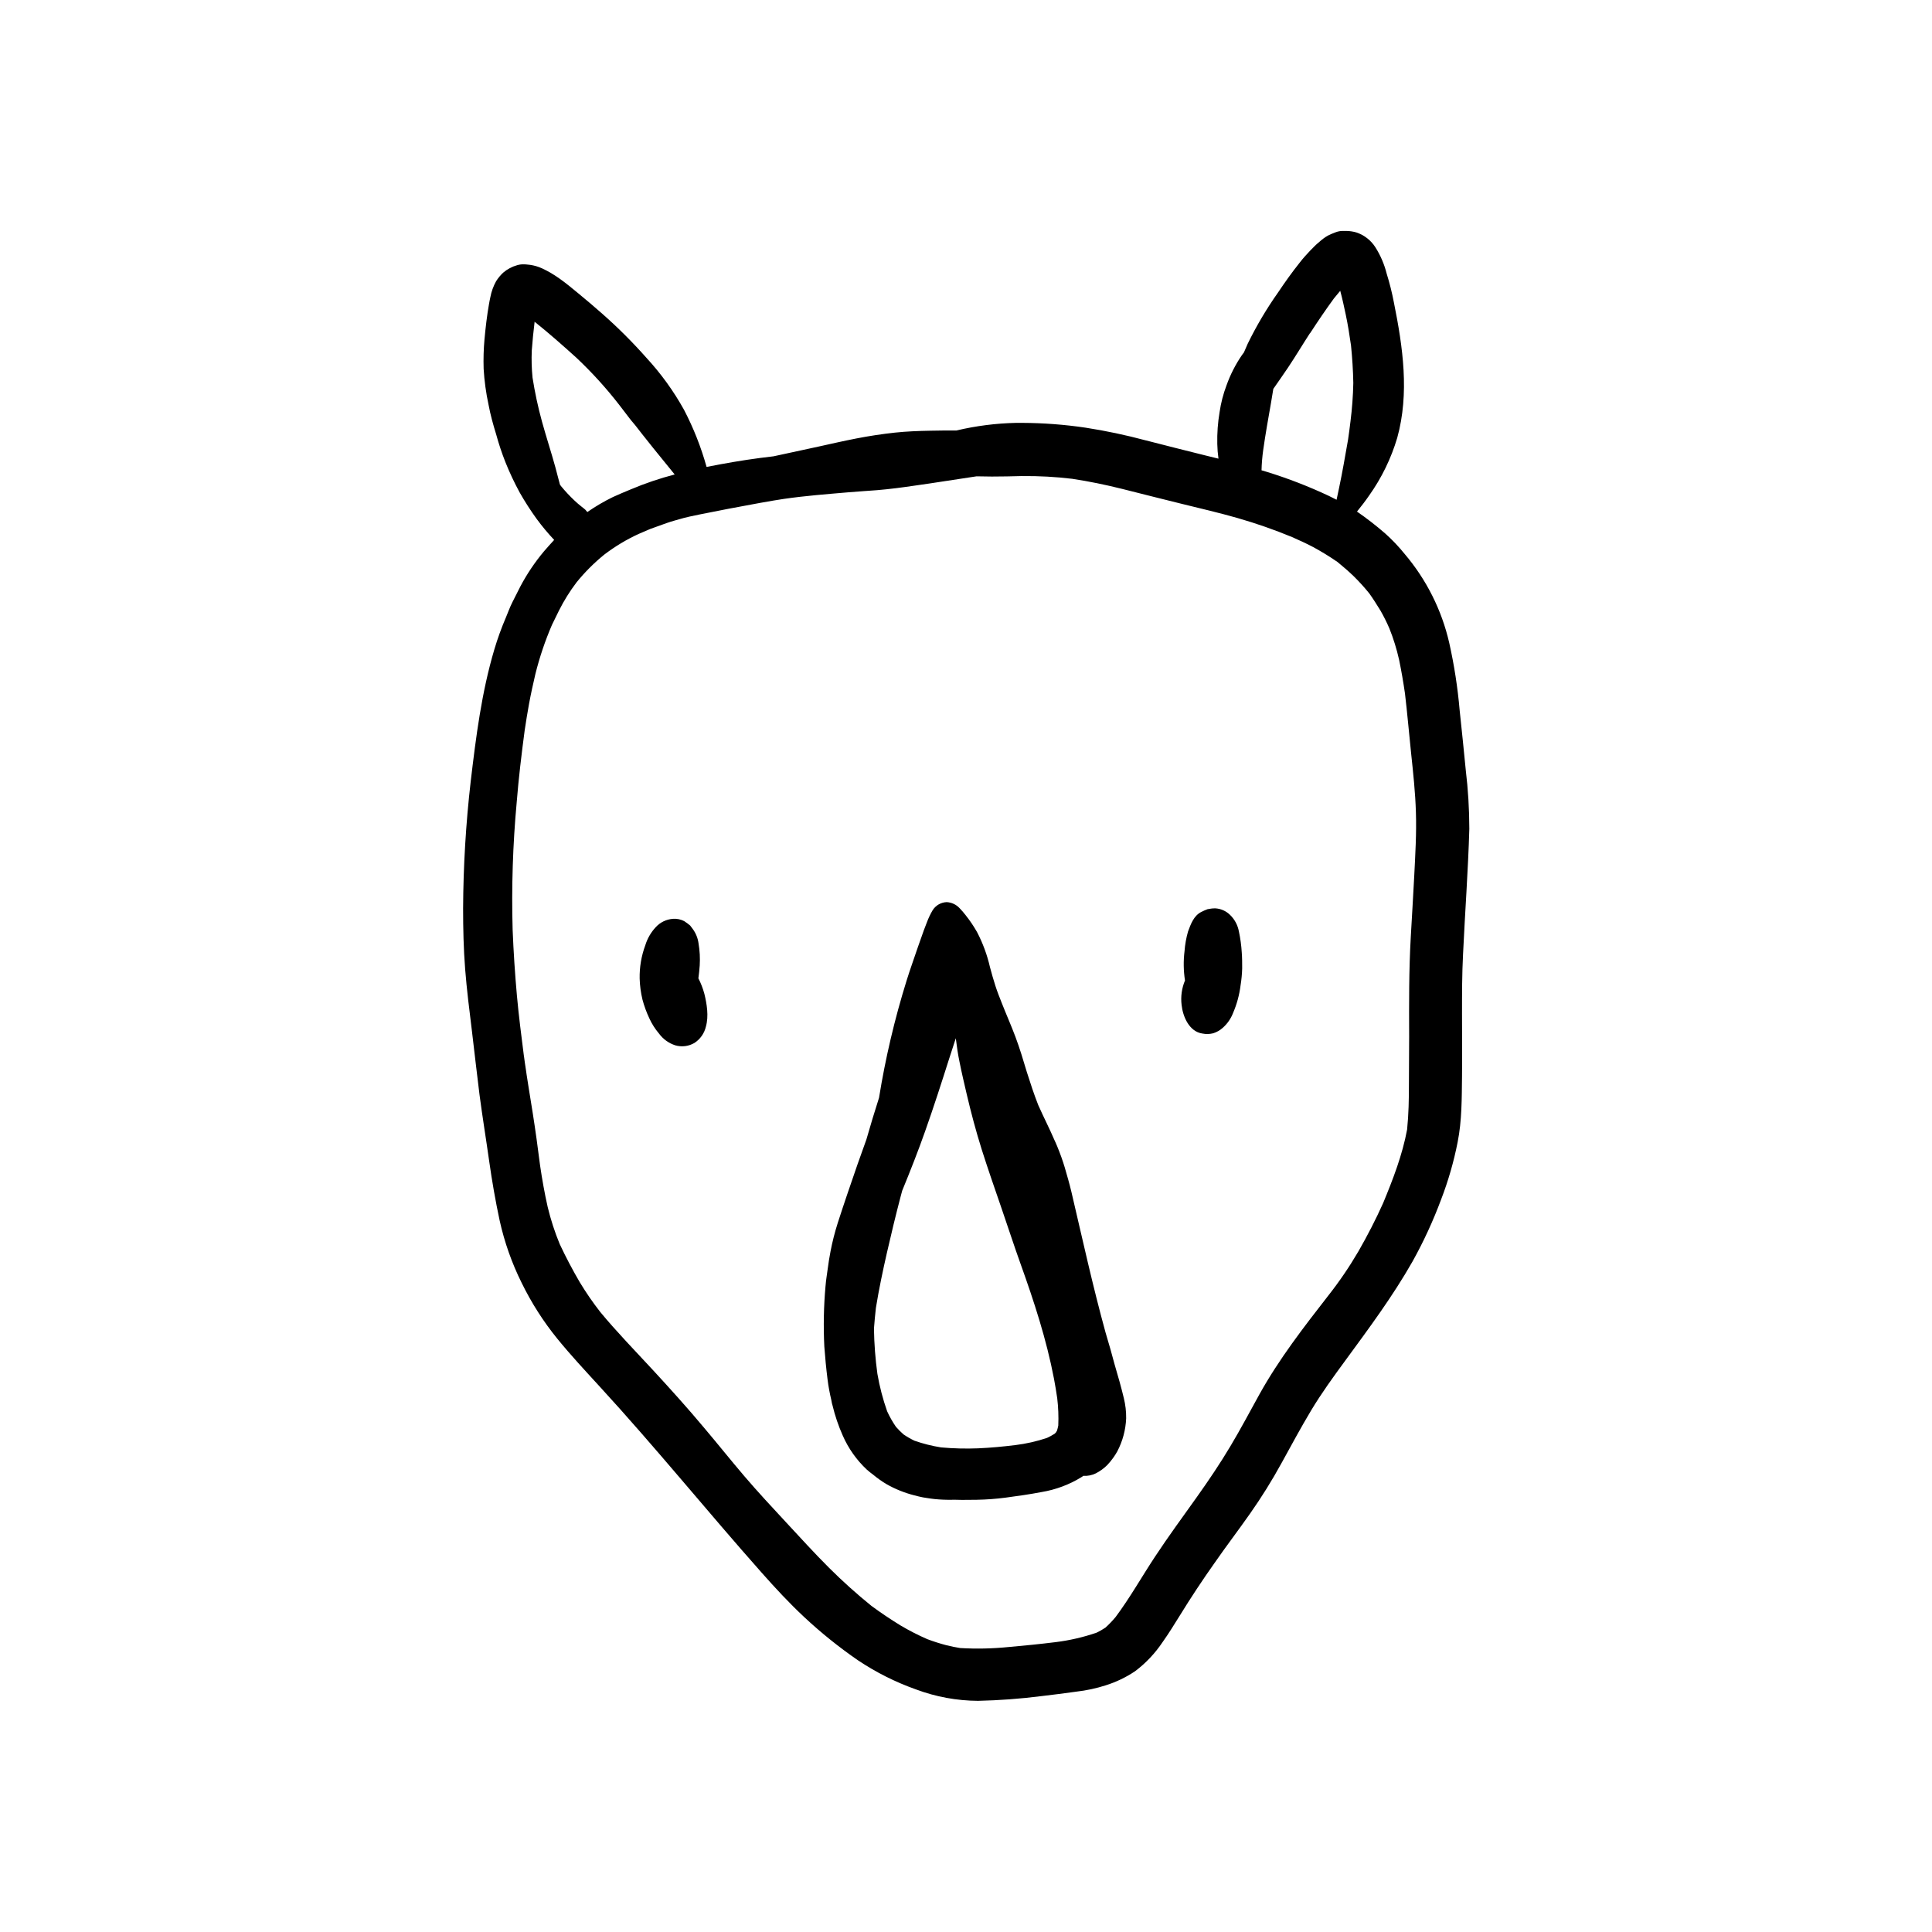
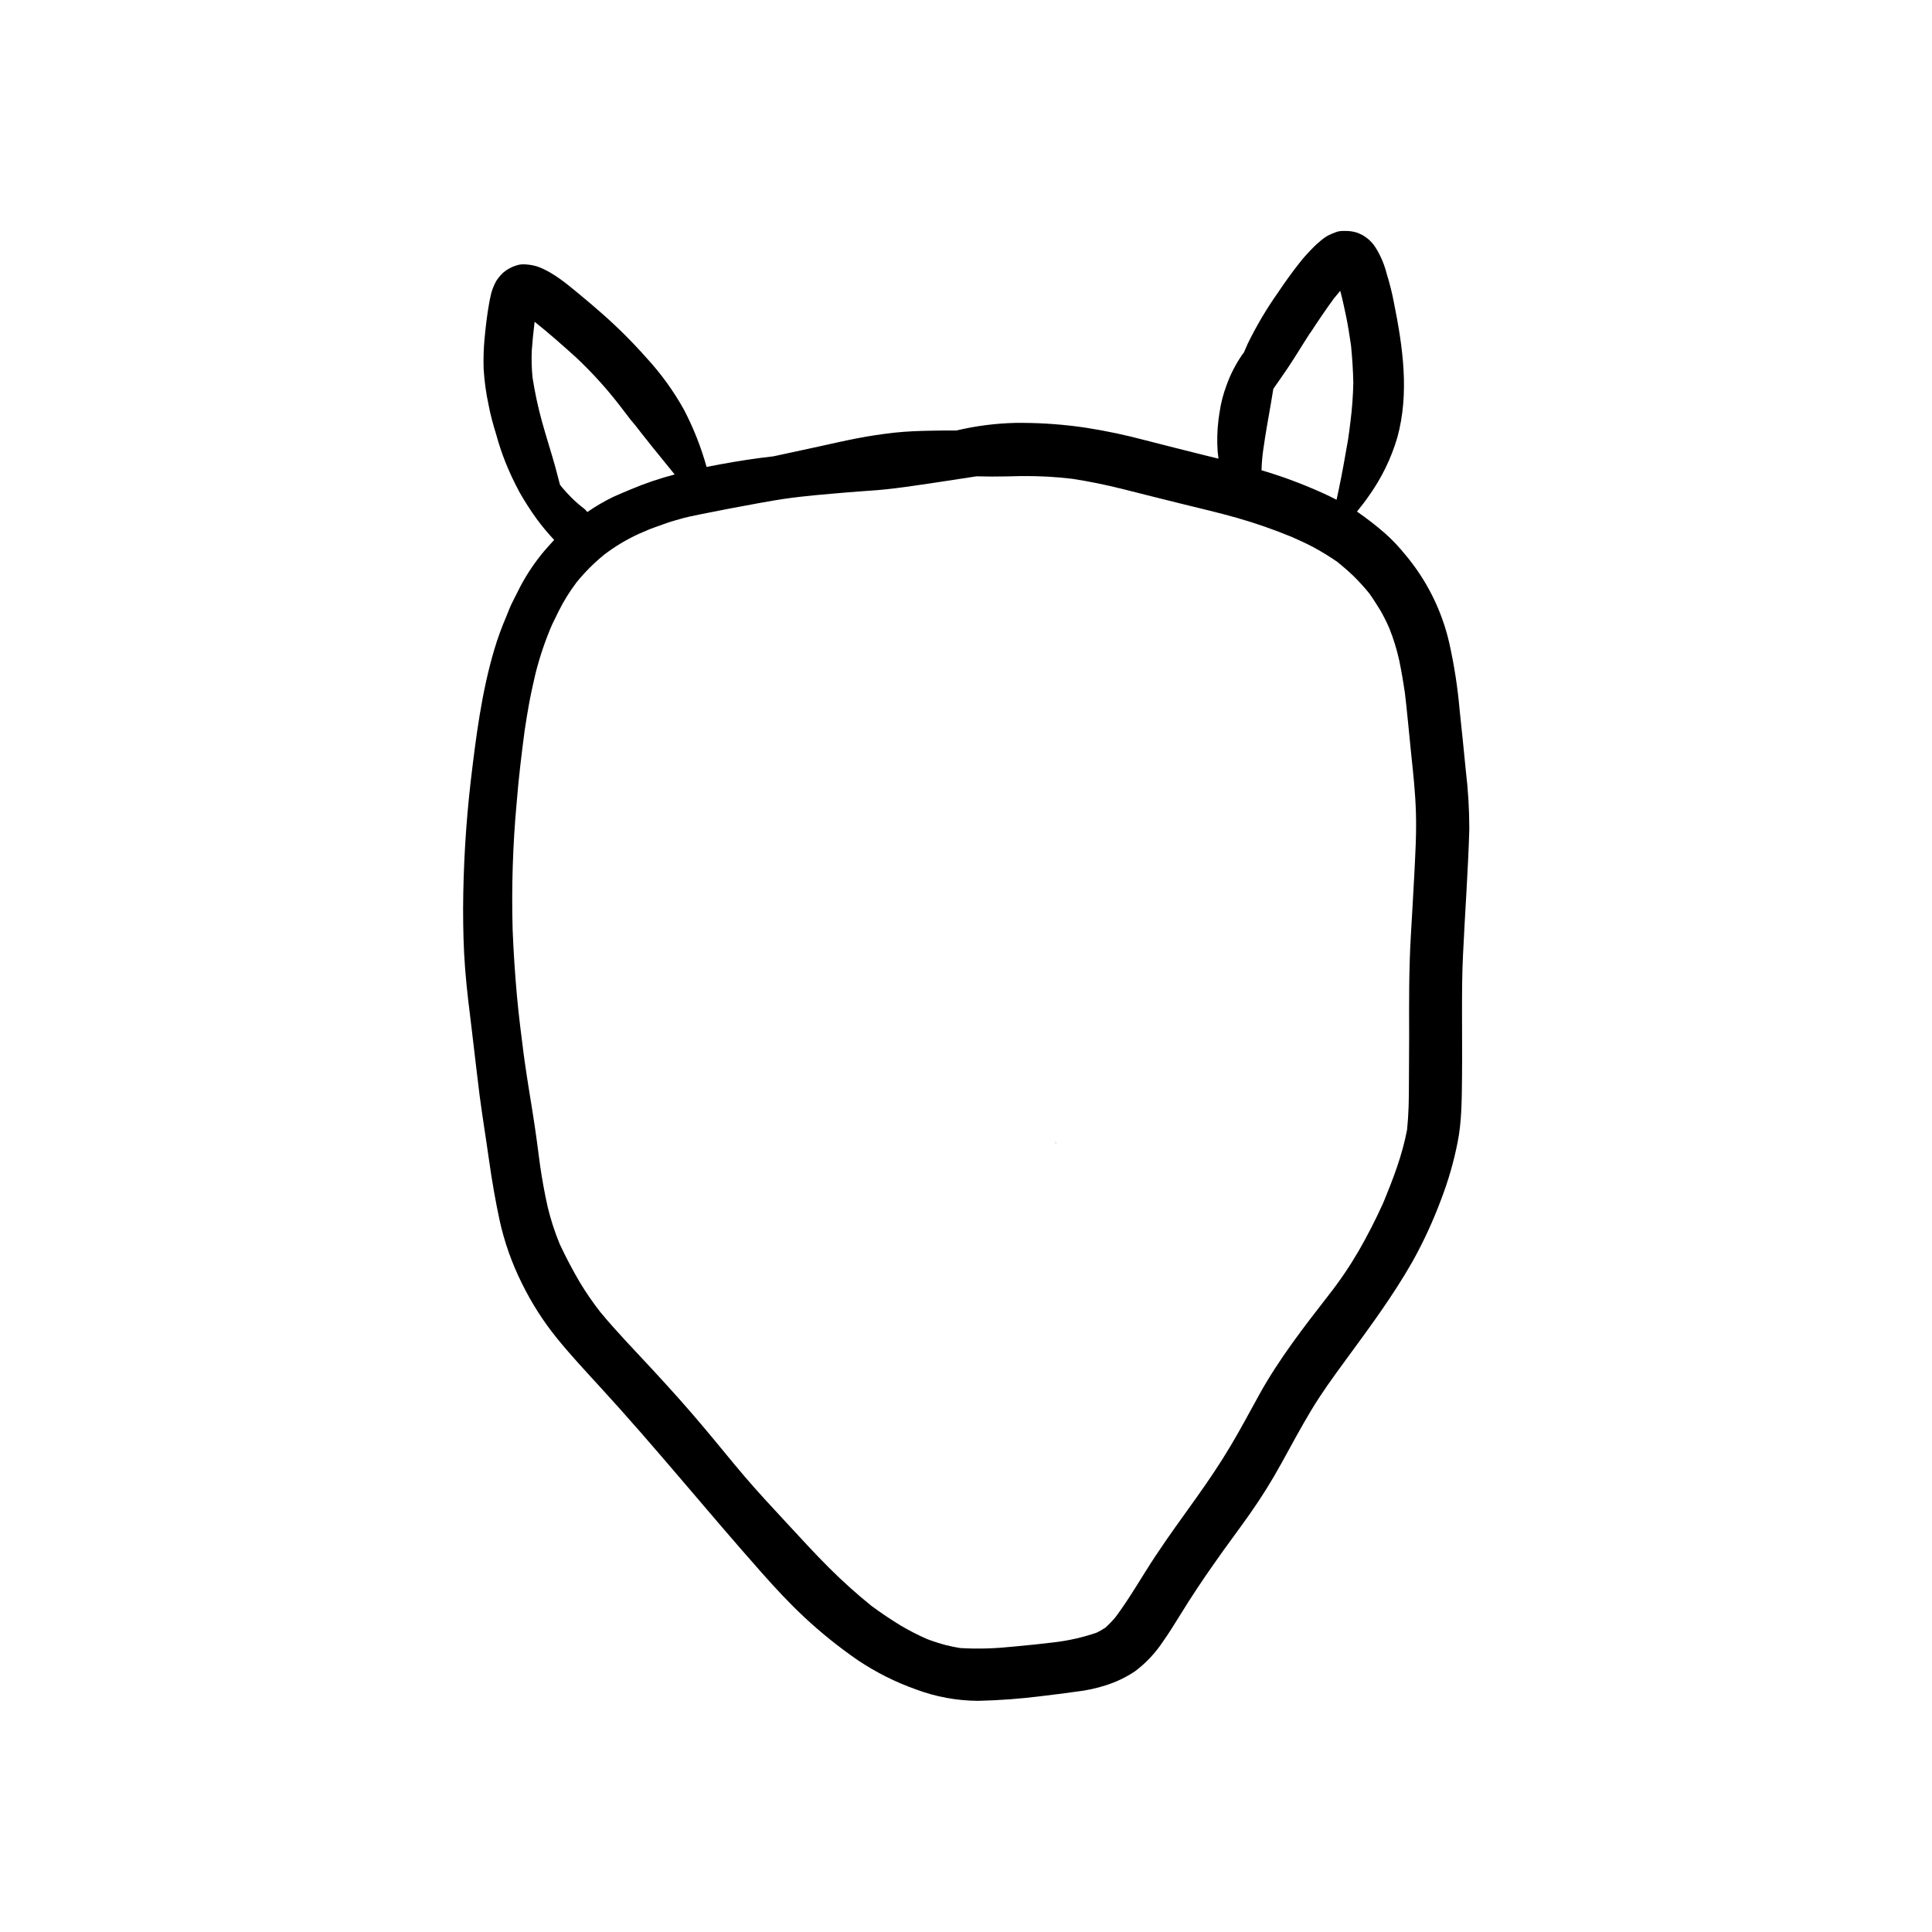
<svg xmlns="http://www.w3.org/2000/svg" fill="#000000" width="800px" height="800px" version="1.1" viewBox="144 144 512 512">
  <g>
    <path d="m532.44 348.05c-0.512-5.262-1.047-10.52-1.613-15.781v0.004c-0.52-6.031-1.445-12.02-2.769-17.926-1.988-8.672-6.035-16.738-11.789-23.52-1.582-1.961-3.32-3.793-5.199-5.469-2.379-2.066-4.867-3.996-7.457-5.785 1.117-1.371 2.207-2.781 3.203-4.231 3.316-4.66 5.84-9.836 7.465-15.316 3.266-11.801 1.5-24.031-0.875-35.82-0.496-2.602-1.137-5.172-1.926-7.699-0.617-2.461-1.621-4.809-2.973-6.953-1.176-1.855-2.957-3.25-5.035-3.949-0.867-0.254-1.762-0.387-2.66-0.402-0.25-0.016-0.5-0.016-0.746 0-0.754-0.027-1.5 0.105-2.199 0.383-0.688 0.254-1.359 0.543-2.016 0.875-0.812 0.48-1.574 1.047-2.266 1.691-0.398 0.316-0.777 0.652-1.137 1.008-0.434 0.434-0.875 0.867-1.289 1.309-0.957 1.008-1.875 2.016-2.742 3.152-2.016 2.527-3.891 5.16-5.691 7.848l-0.004 0.008c-3.047 4.309-5.742 8.855-8.059 13.602-0.352 0.766-0.684 1.543-1.008 2.316l-0.516 0.684v0.004c-1.715 2.496-3.094 5.207-4.109 8.059-0.859 2.277-1.473 4.644-1.824 7.055-0.473 2.793-0.676 5.621-0.613 8.453 0.027 1.305 0.133 2.606 0.312 3.898l-3.535-0.867c-5.231-1.289-10.449-2.629-15.66-3.961v0.004c-5.281-1.418-10.633-2.551-16.031-3.387-5.543-0.82-11.137-1.246-16.738-1.27h-1.691c-5.316 0.117-10.605 0.793-15.781 2.016-2.289 0-4.574 0-6.871 0.059-3.144 0.059-6.289 0.172-9.422 0.504-3.414 0.371-6.82 0.887-10.188 1.543-3.367 0.656-6.648 1.402-9.965 2.137l-9.32 2.016-2.711 0.586c-1.18 0.141-2.359 0.273-3.535 0.434-4.758 0.625-9.492 1.449-14.207 2.379v-0.004c-1.457-5.234-3.457-10.297-5.965-15.113-2.773-5-6.137-9.648-10.016-13.844-3.625-4.094-7.5-7.961-11.598-11.578-2.066-1.832-4.18-3.617-6.316-5.379-3.254-2.68-6.59-5.5-10.559-7.055h-0.004c-0.973-0.355-1.992-0.574-3.023-0.656-0.336-0.039-0.672-0.062-1.008-0.062-0.59-0.012-1.18 0.07-1.742 0.242-1.348 0.383-2.594 1.047-3.66 1.957-0.723 0.672-1.355 1.438-1.883 2.277-0.727 1.309-1.242 2.727-1.52 4.199-0.141 0.605-0.25 1.23-0.363 1.844-0.535 3.023-0.906 6.188-1.188 9.289l-0.004 0.004c-0.238 2.617-0.312 5.25-0.23 7.879 0.191 3.203 0.625 6.387 1.301 9.523 0.492 2.648 1.219 5.262 2.016 7.84v-0.004c0.676 2.496 1.496 4.953 2.445 7.356 1.105 2.762 2.371 5.453 3.789 8.062 1.371 2.41 2.871 4.746 4.496 6.992 1.434 1.953 2.984 3.812 4.644 5.574-0.926 1.008-1.832 2.016-2.699 3.023-2.418 2.883-4.519 6.012-6.277 9.34-0.684 1.359-1.371 2.719-2.074 4.102-0.707 1.379-1.18 2.769-1.762 4.141h-0.004c-1.164 2.727-2.176 5.519-3.023 8.363-3.394 11.395-4.875 23.176-6.277 35.004-1.285 11.18-1.961 22.422-2.016 33.676 0 5.359 0.121 10.762 0.543 16.121 0.422 5.359 1.117 10.914 1.793 16.363 0.684 5.633 1.301 11.285 2.016 16.93 0.777 5.883 1.742 11.77 2.57 17.652 0.746 5.25 1.652 10.469 2.762 15.648 1.27 5.746 3.238 11.316 5.863 16.586 2.566 5.246 5.719 10.184 9.402 14.719 3.578 4.394 7.438 8.535 11.266 12.715 14.742 16.051 28.445 33.008 42.895 49.293 3.617 4.09 7.305 8.062 11.305 11.801 4.461 4.164 9.223 7.988 14.246 11.449 4.785 3.195 9.945 5.785 15.367 7.707 5.254 1.969 10.816 2.988 16.426 3.023 5.594-0.125 11.184-0.539 16.734-1.242 3.125-0.352 6.227-0.777 9.352-1.199 2.625-0.297 5.215-0.855 7.731-1.66 2.773-0.867 5.406-2.129 7.816-3.75 2.859-2.152 5.332-4.777 7.316-7.758 1.594-2.238 3.023-4.574 4.484-6.914 2.961-4.816 6.07-9.52 9.32-14.105 3.023-4.363 6.277-8.613 9.332-12.977 3.035-4.312 5.828-8.797 8.363-13.422 2.57-4.664 5.09-9.359 7.828-13.926 2.742-4.566 5.875-8.887 9.02-13.168 6.266-8.555 12.605-17.07 17.844-26.289 2.938-5.277 5.469-10.766 7.578-16.426 1.902-4.938 3.371-10.031 4.391-15.227 1.137-5.703 1.09-11.637 1.16-17.422 0.059-5.531 0-11.082 0-16.566 0-5.281 0-10.551 0.273-15.828 0.25-5.492 0.594-10.984 0.898-16.473 0.301-5.492 0.613-11.203 0.766-16.809h-0.004c-0.008-5.188-0.324-10.375-0.945-15.527zm-34.703-131.12-0.203-0.16zm-6.508 15.316c2.016-3.102 4.09-6.168 6.277-9.16 0.543-0.676 1.098-1.34 1.672-2.016 0.555 2.066 1.008 4.172 1.449 6.258 0.586 2.731 1.008 5.492 1.41 8.254 0.332 3.324 0.543 6.59 0.605 9.914-0.07 3.394-0.32 6.781-0.746 10.148-0.109 0.848-0.223 1.703-0.324 2.57-0.102 0.867-0.211 1.543-0.324 2.309-0.766 4.344-1.5 8.664-2.418 12.977-0.211 1.008-0.414 2.016-0.625 2.941l-2.016-1.008h0.004c-5.309-2.5-10.789-4.625-16.395-6.359l-1.48-0.441c0.047-1.797 0.195-3.586 0.445-5.363 0.594-4.223 1.352-8.422 2.086-12.625 0.211-1.188 0.414-2.387 0.594-3.586 1.32-1.895 2.648-3.789 3.93-5.691 1.973-2.953 3.828-6.066 5.812-9.121zm-206.3 4.606c0.18-2.488 0.434-4.957 0.734-7.445 0.004-0.051 0.004-0.102 0-0.152 3.789 3.023 7.457 6.266 11.082 9.543 4.098 3.859 7.887 8.027 11.336 12.473l1.461 1.906c0.918 1.219 1.844 2.418 2.801 3.586l-1.008-1.359c3.738 4.848 7.586 9.602 11.465 14.34l0.004-0.004c-3.981 1.039-7.879 2.359-11.668 3.961-1.582 0.664-3.152 1.301-4.695 2.016-2.363 1.152-4.633 2.481-6.793 3.981-0.18-0.203-0.344-0.422-0.535-0.625-0.191-0.203-0.676-0.535-1.008-0.816-0.613-0.492-1.23-1.008-1.805-1.551h0.004c-1.297-1.215-2.512-2.516-3.637-3.891-0.102-0.133-0.191-0.273-0.281-0.402-0.402-1.543-0.797-3.094-1.219-4.625-1.109-4.031-2.418-8-3.527-12.031-1.059-3.844-1.895-7.742-2.512-11.68-0.238-2.398-0.305-4.812-0.199-7.223zm233.87 139.05c-0.273 5.453-0.625 10.902-0.926 16.363-0.504 8.805-0.465 17.633-0.434 26.449 0 4.18-0.02 8.359-0.059 12.543 0 4.031-0.07 8.062-0.484 12.09-1.25 6.731-3.738 13.168-6.348 19.477-1.965 4.375-4.16 8.625-6.539 12.777l-0.004 0.004c-2.379 4.078-5.039 7.988-7.961 11.699-6.539 8.402-13.098 16.867-18.277 26.199-2.539 4.574-4.969 9.191-7.656 13.684-2.781 4.684-5.844 9.199-8.996 13.633-3.707 5.199-7.488 10.359-11.012 15.699-3.527 5.34-6.648 10.902-10.449 16h-0.004c-0.828 1-1.727 1.941-2.691 2.812-0.75 0.504-1.539 0.957-2.356 1.348-3.543 1.215-7.199 2.059-10.914 2.512-4.09 0.504-8.191 0.918-12.305 1.281v-0.004c-4.293 0.441-8.617 0.535-12.926 0.281-1.211-0.203-2.398-0.422-3.586-0.727v0.004c-1.738-0.457-3.449-1-5.129-1.633-2.426-1.055-4.781-2.262-7.055-3.609-2.672-1.633-5.231-3.356-7.738-5.199-3.91-3.16-7.652-6.523-11.215-10.074-3.891-3.879-7.578-7.941-11.316-11.969-3.738-4.031-7.578-8.141-11.195-12.383-3.617-4.242-7.055-8.555-10.66-12.816-4.375-5.231-8.938-10.289-13.562-15.297-4.625-5.008-9.523-10.027-13.934-15.355v-0.004c-1.961-2.516-3.773-5.148-5.422-7.879-1.93-3.297-3.695-6.656-5.301-10.078-1.324-3.199-2.394-6.496-3.203-9.863-0.828-3.656-1.473-7.316-2.016-11.012-0.586-4.637-1.219-9.262-1.945-13.875-0.727-4.613-1.473-8.918-2.086-13.402 0.07 0.574 0.152 1.16 0.223 1.742-0.152-1.199-0.324-2.387-0.484-3.586v-0.25 0.324c-0.676-5.301-1.359-10.602-1.844-15.93-0.523-5.812-0.902-11.637-1.137-17.48v-0.008c-0.316-11.273 0.043-22.555 1.078-33.785 0.504-6.379 1.281-12.734 2.117-19.086 0.352-2.316 0.715-4.613 1.137-6.914 0.492-2.691 1.09-5.352 1.703-8.012v0.004c1.109-4.445 2.578-8.797 4.391-13.008 0.613-1.258 1.23-2.527 1.855-3.789 1.32-2.633 2.883-5.137 4.664-7.484 2.191-2.699 4.656-5.164 7.356-7.356 2.816-2.144 5.856-3.973 9.07-5.453l3.125-1.34 4.293-1.543c1.5-0.535 3.082-0.918 4.613-1.371 2.016-0.594 20.715-4.203 26.469-5.039s11.395-1.258 17.129-1.754c2.527-0.23 5.039-0.352 7.586-0.562 3.293-0.273 6.59-0.707 9.855-1.188 5.332-0.734 10.641-1.621 15.961-2.398l0.562-0.082c1.34 0 2.691 0.059 4.031 0.059 2.68 0 5.359-0.059 8.062-0.133v0.008c4.43-0.047 8.855 0.195 13.25 0.723 4.492 0.684 8.906 1.594 13.32 2.699 5.219 1.301 10.41 2.648 15.629 3.918 4.977 1.219 9.977 2.387 14.902 3.789v0.004c4.898 1.406 9.715 3.086 14.422 5.039 1.863 0.828 3.727 1.664 5.531 2.621v-0.004c2.227 1.207 4.391 2.531 6.477 3.973 1.48 1.199 2.91 2.438 4.293 3.769 1.473 1.445 2.856 2.977 4.152 4.582 1.059 1.48 2.016 3.023 2.973 4.566 0.863 1.516 1.645 3.082 2.336 4.684 1.086 2.703 1.945 5.492 2.582 8.332 0.613 2.961 1.117 5.914 1.551 8.898 0.625 5.25 1.066 10.508 1.621 15.77 0.555 5.262 1.129 10.5 1.281 15.758 0.18 5.574-0.16 11.117-0.434 16.648z" />
-     <path d="m329.08 403.27c0.16-1.129 0.262-2.266 0.352-3.406 0.121-1.957 0.016-3.922-0.312-5.856-0.18-1.379-0.707-2.691-1.531-3.816-0.223-0.312-0.465-0.613-0.695-0.918-0.488-0.41-1-0.789-1.531-1.137-0.926-0.5-1.973-0.719-3.023-0.637-1.727 0.125-3.344 0.898-4.523 2.168-1.289 1.371-2.25 3.023-2.801 4.824-1.047 2.824-1.555 5.816-1.5 8.828 0.055 1.879 0.305 3.75 0.746 5.582 0.461 1.73 1.082 3.418 1.852 5.039 0.66 1.43 1.508 2.766 2.531 3.969 1.074 1.465 2.582 2.555 4.312 3.113 1.715 0.5 3.559 0.266 5.098-0.645 1.531-1 2.617-2.559 3.023-4.344 0.777-2.769 0.25-5.977-0.422-8.715h-0.004c-0.379-1.402-0.906-2.762-1.57-4.051z" />
-     <path d="m472.32 390.85c-0.301-1.668-1.117-3.199-2.336-4.383-1.035-1.027-2.406-1.645-3.859-1.742h-0.293c-0.605 0-1.219 0.121-1.824 0.223-0.562 0.211-1.113 0.453-1.652 0.727-2.016 1.008-2.801 3.266-3.516 5.188-0.484 1.695-0.797 3.438-0.926 5.199-0.32 2.586-0.277 5.203 0.121 7.777-0.859 2.051-1.168 4.285-0.898 6.492 0.332 3.082 2.016 7.055 5.5 7.566 0.945 0.191 1.918 0.172 2.852-0.062 0.941-0.289 1.809-0.781 2.539-1.441 1.207-1.059 2.141-2.391 2.723-3.887 1.02-2.359 1.699-4.856 2.016-7.406 0.238-1.477 0.379-2.969 0.422-4.465 0-1.391 0-2.793-0.109-4.191-0.113-1.879-0.363-3.75-0.758-5.594z" />
-     <path d="m439.44 505.8c-0.402-1.41-0.766-2.852-1.168-4.262-0.402-1.41-0.867-2.91-1.281-4.375-3.406-12.352-6.144-24.887-9.07-37.363-0.504-2.117-1.109-4.203-1.715-6.289l0.004 0.004c-0.574-1.918-1.246-3.809-2.016-5.66l0.102 0.223c-0.082-0.18-0.152-0.363-0.23-0.535l-0.121-0.301v0.082c0-0.09-0.07-0.18-0.109-0.262 0 0.09 0.082 0.18 0.109 0.273 0-0.09-0.07-0.172-0.102-0.262l-0.18-0.441c-0.059-0.121-0.109-0.25-0.172-0.371l0.121 0.262-0.09-0.203c-1.371-3.203-2.973-6.297-4.383-9.48-1.129-2.871-2.086-5.793-3.023-8.758-0.938-3.133-1.875-6.277-3.023-9.332-1.148-3.055-2.438-5.945-3.606-8.926-0.594-1.5-1.199-3.023-1.684-4.535-0.484-1.512-1.008-3.293-1.441-4.957l-0.004-0.008c-0.738-3.234-1.891-6.363-3.426-9.309-0.891-1.57-1.898-3.062-3.023-4.477-0.504-0.637-1.008-1.258-1.602-1.855v0.004c-0.887-0.973-2.121-1.551-3.434-1.613-1.543 0.059-2.949 0.887-3.75 2.207-0.582 0.996-1.078 2.043-1.48 3.125-0.281 0.695-0.555 1.422-0.816 2.125-0.543 1.48-1.066 3.023-1.582 4.473-1.008 3.023-2.098 5.965-3.023 8.977v0.004c-3.148 10.121-5.578 20.457-7.266 30.922-1.176 3.676-2.293 7.367-3.356 11.082-0.777 2.176-1.57 4.352-2.336 6.539-1.793 5.188-3.586 10.387-5.262 15.598v0.004c-0.781 2.453-1.418 4.953-1.902 7.484-0.301 1.566-0.555 3.129-0.754 4.684-0.191 1.473-0.453 2.961-0.562 4.434l-0.004 0.004c-0.484 5.359-0.594 10.746-0.324 16.121 0.211 2.902 0.484 5.754 0.848 8.645 0.23 1.875 0.574 3.719 1.008 5.543 0.059 0.281 0.09 0.562 0.16 0.848 0.07 0.281 0.102 0.332 0.141 0.504v-0.004c0.66 2.766 1.574 5.465 2.731 8.062 1.488 3.394 3.648 6.453 6.352 8.988 0.555 0.516 1.148 0.945 1.734 1.391h-0.004c1.078 0.895 2.219 1.707 3.418 2.43 2.34 1.34 4.852 2.356 7.465 3.019 0.754 0.223 1.543 0.371 2.316 0.543l0.848 0.133c0.746 0.109 1.512 0.25 2.246 0.312 1.543 0.152 3.09 0.211 4.637 0.184h1.008c1.844 0.07 3.699 0 5.531 0 2.539-0.047 5.078-0.234 7.598-0.566 3.195-0.422 6.367-0.875 9.531-1.48 3.797-0.629 7.434-1.996 10.703-4.031l0.352-0.262c1.148 0.074 2.301-0.156 3.336-0.664 1.113-0.574 2.133-1.312 3.019-2.195 0.598-0.633 1.145-1.305 1.645-2.016 0.363-0.512 0.699-1.043 1.008-1.594 1.426-2.719 2.231-5.719 2.356-8.785 0.023-1.809-0.188-3.609-0.621-5.359-0.695-2.894-1.512-5.766-2.379-8.699zm-26.34 21.16c-3.266 0.402-6.519 0.715-9.785 0.855v0.004c-3.305 0.133-6.617 0.055-9.914-0.242-2.398-0.379-4.762-0.969-7.055-1.773-1.008-0.48-1.98-1.039-2.902-1.672-0.715-0.625-1.391-1.301-2.012-2.016-0.895-1.301-1.672-2.672-2.328-4.102-1.137-3.227-2-6.543-2.582-9.914-0.547-3.973-0.852-7.973-0.914-11.98 0.141-1.844 0.301-3.688 0.516-5.523 0.797-4.938 1.824-9.805 2.934-14.672 1.109-4.867 2.309-9.836 3.586-14.711 0.141-0.555 0.301-1.098 0.441-1.652 2.144-5.231 4.223-10.48 6.098-15.809 2.266-6.398 4.344-12.855 6.398-19.324 0.574-1.754 1.137-3.516 1.715-5.281 0.262 2.137 0.562 4.262 1.008 6.367 0.555 2.801 1.219 5.582 1.863 8.363 1.168 4.988 2.488 9.957 4.031 14.852 1.602 5.039 3.375 10.137 5.117 15.184s3.367 10.078 5.148 15.035c3.578 9.977 6.863 20.012 8.855 30.441 0.324 1.715 0.605 3.414 0.855 5.141v-0.004c0.289 2.41 0.383 4.84 0.281 7.266-0.09 0.453-0.203 0.887-0.332 1.328l-0.293 0.492c-0.109 0.121-0.223 0.23-0.344 0.344v0.004c-0.645 0.406-1.32 0.773-2.012 1.098-2.723 0.914-5.527 1.551-8.375 1.902z" />
-     <path d="m423.87 447.11v-0.082 0.07-0.09c-0.051-0.141-0.109-0.273-0.172-0.414h0.004c-0.008 0.039-0.008 0.074 0 0.113 0.051 0.141 0.109 0.27 0.168 0.402z" />
+     <path d="m423.87 447.11v-0.082 0.07-0.09c-0.051-0.141-0.109-0.273-0.172-0.414h0.004c-0.008 0.039-0.008 0.074 0 0.113 0.051 0.141 0.109 0.27 0.168 0.402" />
    <path d="m423.52 446.29c0.008 0.031 0.008 0.066 0 0.102l0.059 0.121z" />
  </g>
</svg>